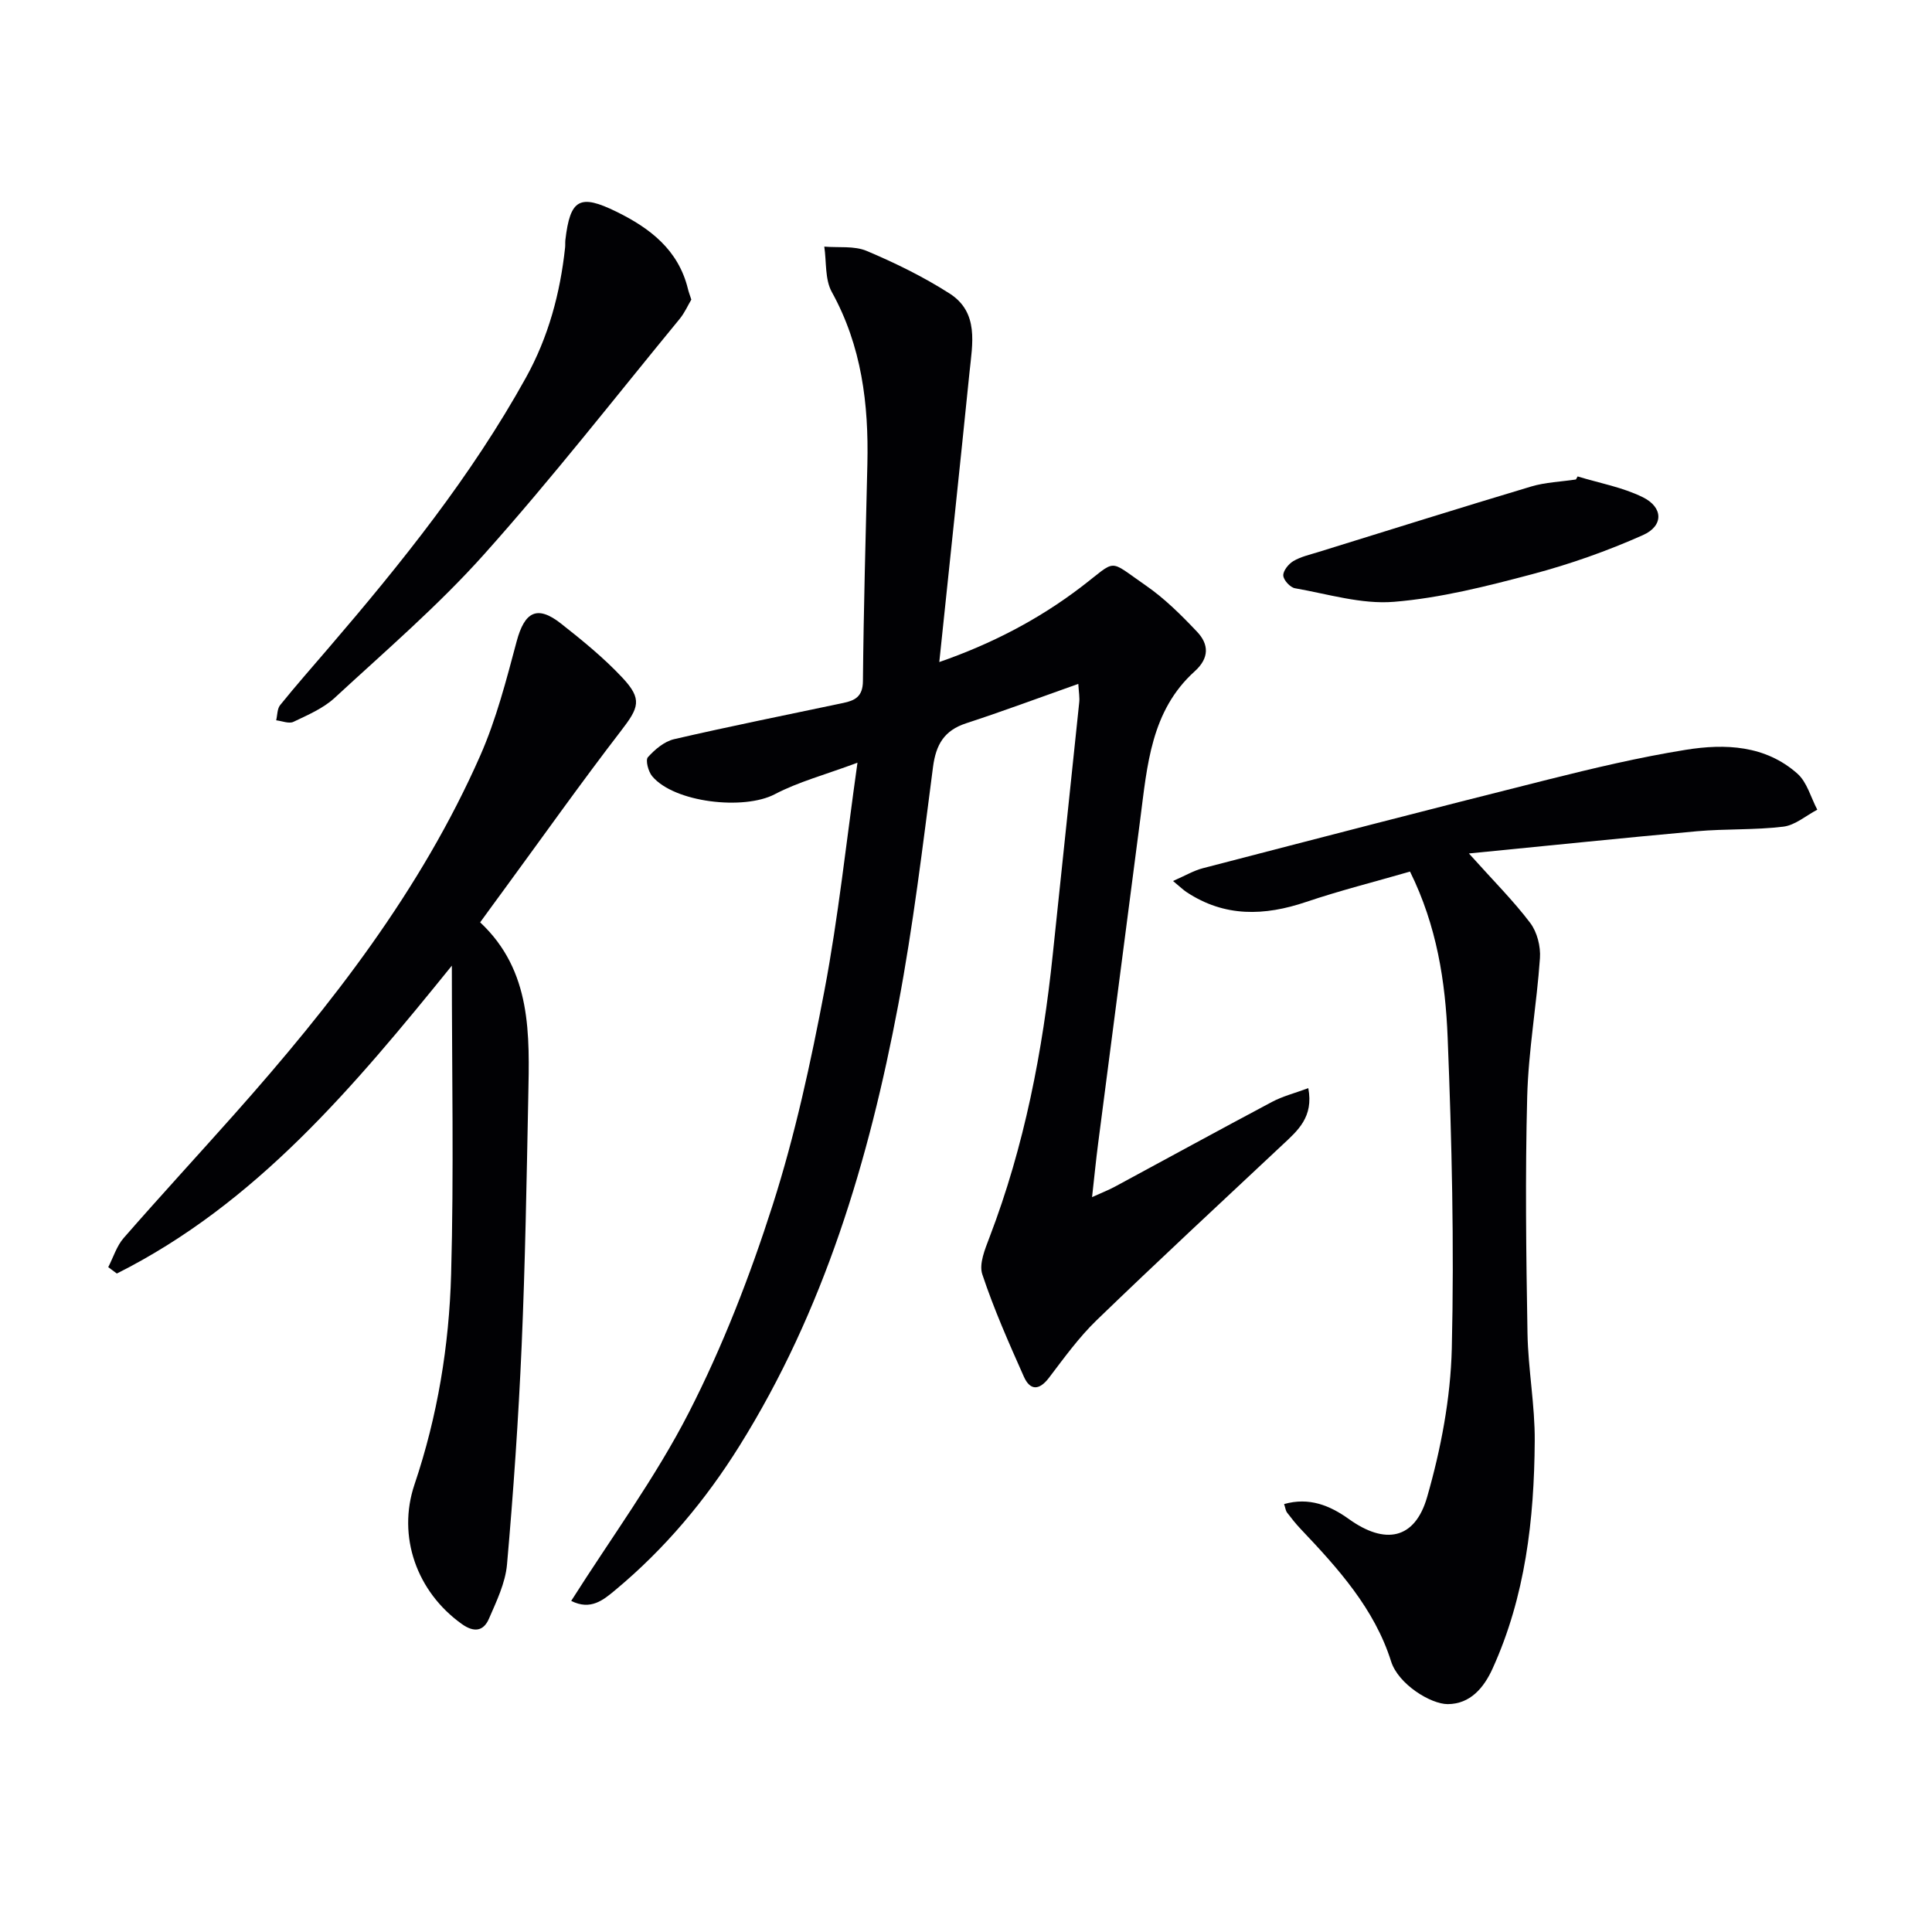
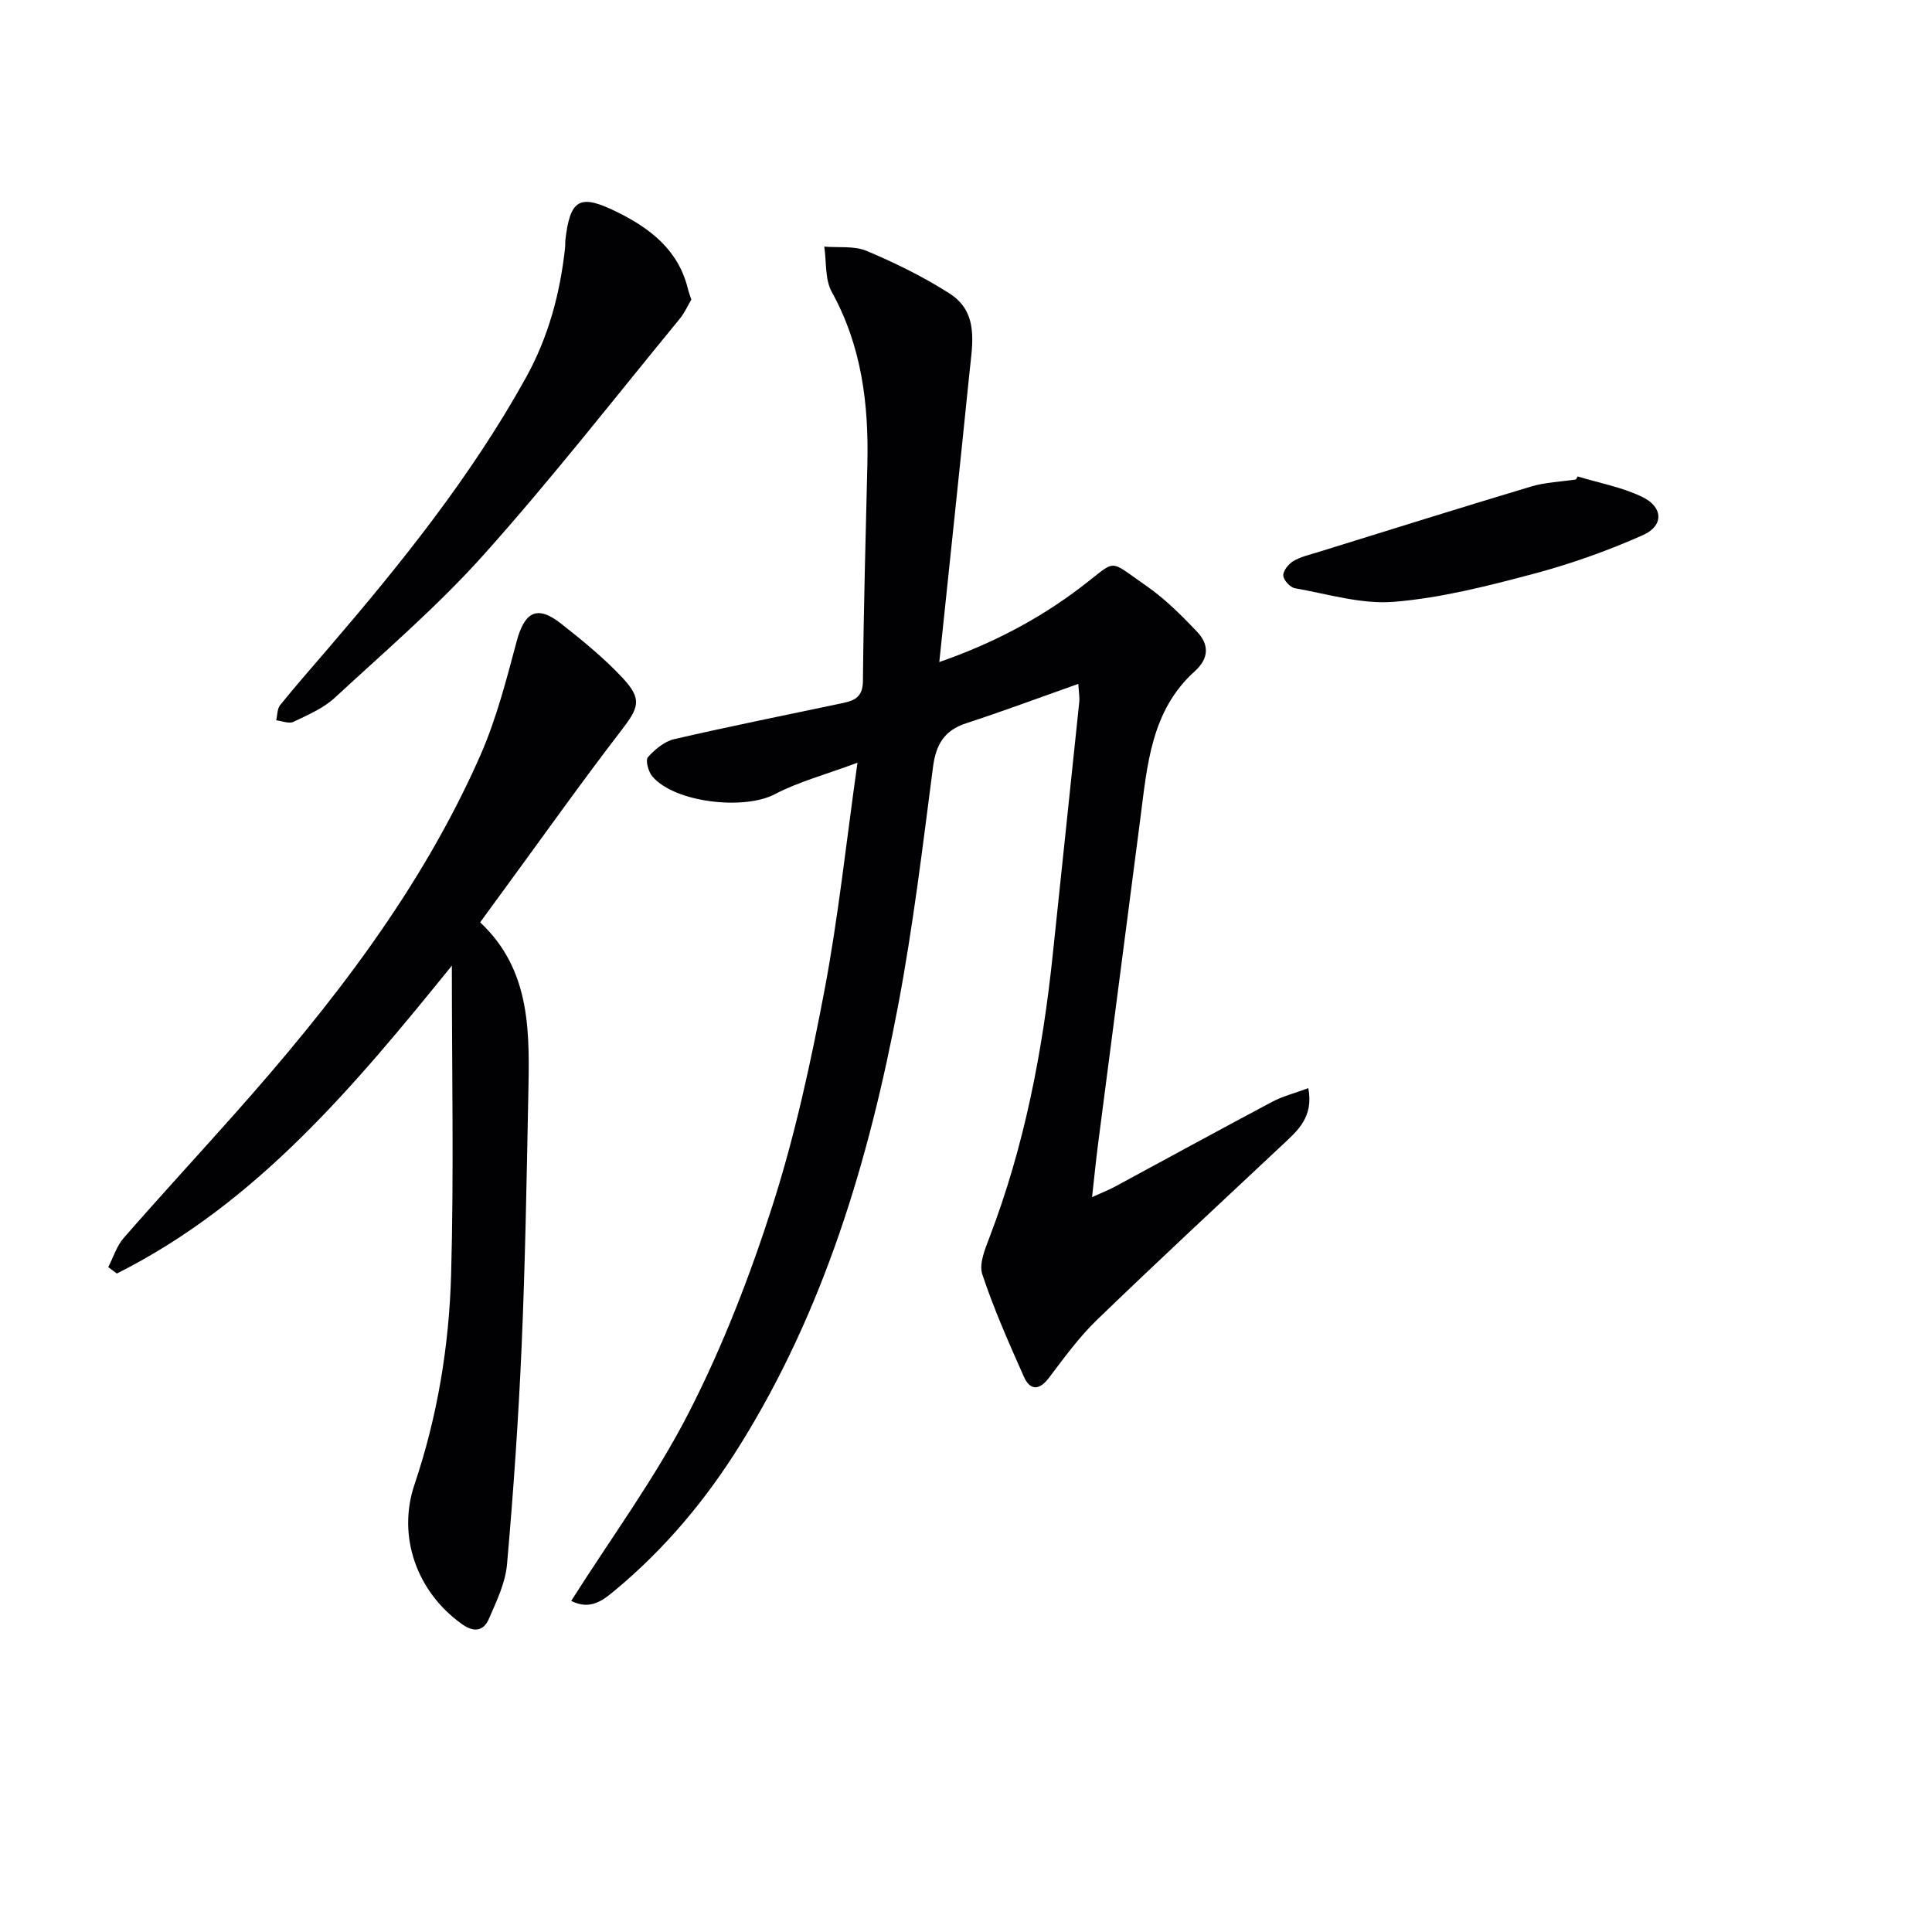
<svg xmlns="http://www.w3.org/2000/svg" enable-background="new 0 0 400 400" viewBox="0 0 400 400">
  <g fill="#010104">
    <path d="m223.25 141.59c-8.22 2.91-15.67 5.69-23.23 8.16-4.55 1.49-6.24 4.41-6.85 9.05-2.14 16.46-4.12 32.97-7.2 49.26-6.08 32.14-15.35 63.25-32.88 91.31-7.01 11.23-15.44 21.29-25.65 29.79-2.55 2.13-5.14 4.31-9.18 2.29 8.29-13.09 17.46-25.51 24.4-39.08 7-13.69 12.63-28.24 17.32-42.9 4.63-14.48 7.88-29.48 10.72-44.44 2.86-15.09 4.47-30.42 6.83-47.12-6.74 2.51-12.23 3.96-17.13 6.53-6.35 3.34-20.8 1.75-25.38-3.74-.8-.96-1.42-3.32-.88-3.93 1.44-1.6 3.4-3.26 5.42-3.73 11.63-2.69 23.34-5.03 35.03-7.5 2.44-.51 4.04-1.33 4.07-4.51.14-14.98.57-29.96.92-44.93.29-12.46-1.18-24.46-7.37-35.66-1.44-2.61-1.08-6.22-1.55-9.38 2.95.25 6.21-.2 8.8.9 5.9 2.49 11.73 5.35 17.13 8.8 6.15 3.93 4.73 10.45 4.13 16.37-2.01 19.8-4.12 39.59-6.25 59.94 10.71-3.72 20.45-8.74 29.33-15.51 7.63-5.82 5.42-5.87 13.37-.38 3.92 2.7 7.39 6.15 10.68 9.63 2.43 2.57 2.57 5.41-.49 8.17-9.06 8.16-9.84 19.48-11.27 30.53-2.9 22.4-5.83 44.8-8.73 67.2-.45 3.44-.78 6.89-1.26 11.14 1.93-.88 3.39-1.44 4.76-2.18 10.83-5.84 21.62-11.76 32.49-17.53 2.21-1.18 4.72-1.81 7.52-2.85 1.13 5.99-2.19 8.78-5.34 11.73-12.87 12.06-25.81 24.07-38.49 36.32-3.68 3.56-6.74 7.81-9.86 11.91-2.07 2.72-3.94 2.62-5.21-.25-3.1-6.96-6.2-13.96-8.6-21.18-.71-2.15.57-5.2 1.49-7.63 7.24-18.91 11.02-38.57 13.11-58.63 1.81-17.34 3.66-34.68 5.46-52.03.14-1.08-.08-2.22-.18-3.94z" />
-     <path d="m304.12 176.7c5.14 5.73 9.25 9.82 12.7 14.39 1.43 1.89 2.18 4.88 2.01 7.28-.66 9.58-2.39 19.12-2.64 28.7-.43 16.31-.22 32.65.06 48.97.13 7.46 1.56 14.91 1.5 22.35-.11 16.18-1.94 32.16-8.75 47.12-1.78 3.9-4.58 7.29-9.26 7.31-3.51.01-10.24-4.11-11.73-8.85-3.45-10.92-10.98-19.25-18.68-27.37-1.03-1.08-1.96-2.26-2.87-3.45-.27-.36-.32-.89-.6-1.75 5.19-1.47 9.47.28 13.42 3.11 7.46 5.35 13.65 4.27 16.19-4.56 2.86-9.95 4.86-20.46 5.11-30.78.51-21.44 0-42.94-.86-64.38-.46-11.56-2.24-23.11-7.79-34.34-7.25 2.1-14.46 3.91-21.49 6.28-8.65 2.93-16.9 3.19-24.79-2.04-.65-.43-1.22-.99-2.79-2.29 2.54-1.11 4.28-2.15 6.16-2.64 23.76-6.17 47.51-12.35 71.32-18.32 9.49-2.38 19.04-4.65 28.68-6.2 8.15-1.31 16.49-.96 23.13 4.95 1.99 1.78 2.77 4.93 4.1 7.45-2.33 1.22-4.58 3.21-7.02 3.51-5.92.72-11.95.42-17.9.95-15.29 1.38-30.56 2.97-47.21 4.6z" />
    <path d="m99.41 190.96c10.75 10.07 10.22 23.25 9.96 36.29-.34 17.14-.63 34.28-1.37 51.41-.66 15.1-1.7 30.19-3.03 45.25-.34 3.83-2.17 7.61-3.74 11.23-1.12 2.59-3.08 2.91-5.62 1.09-9.32-6.65-13.42-18.14-9.79-28.89 4.77-14.13 7.17-28.75 7.58-43.53.58-20.95.15-41.92.15-63.88-20.29 25.07-40.54 49.27-69.36 63.74-.59-.44-1.19-.88-1.78-1.32 1.05-2.03 1.74-4.37 3.2-6.04 7.55-8.65 15.33-17.09 22.96-25.67 20.08-22.6 38.58-46.34 50.87-74.22 3.31-7.52 5.39-15.63 7.52-23.6 1.65-6.18 4.25-7.61 9.21-3.7 4.43 3.49 8.85 7.09 12.69 11.19 4.18 4.46 3.41 6.2-.28 10.99-8.32 10.81-16.21 21.95-24.27 32.95-1.57 2.12-3.11 4.26-4.9 6.71z" />
-     <path d="m143.13 62.03c-.72 1.21-1.39 2.75-2.41 3.99-13.41 16.31-26.41 33-40.48 48.73-9.51 10.64-20.44 20.02-30.95 29.73-2.37 2.19-5.57 3.55-8.54 4.97-.93.44-2.37-.18-3.57-.32.26-1.07.2-2.39.83-3.16 3.24-4.01 6.65-7.88 10.01-11.8 15.09-17.58 29.57-35.6 40.86-55.97 4.67-8.43 7.1-17.48 8.12-26.98.05-.5 0-1 .05-1.5.99-8.54 2.98-9.62 10.62-5.87 6.95 3.42 12.75 7.88 14.74 15.89.15.66.39 1.28.72 2.29z" />
+     <path d="m143.13 62.03c-.72 1.21-1.39 2.75-2.41 3.99-13.41 16.31-26.41 33-40.48 48.73-9.51 10.64-20.44 20.02-30.95 29.73-2.37 2.19-5.57 3.55-8.54 4.97-.93.44-2.37-.18-3.57-.32.26-1.07.2-2.39.83-3.16 3.24-4.01 6.65-7.88 10.01-11.8 15.09-17.58 29.57-35.6 40.86-55.97 4.67-8.43 7.1-17.48 8.12-26.98.05-.5 0-1 .05-1.5.99-8.54 2.98-9.62 10.62-5.87 6.95 3.42 12.75 7.88 14.74 15.89.15.66.39 1.28.72 2.29" />
    <path d="m326.63 98.64c4.52 1.38 9.31 2.24 13.49 4.3 4.25 2.09 4.34 5.94.03 7.85-7.36 3.28-15.06 6-22.85 8.07-9.43 2.5-19.04 4.95-28.7 5.74-6.72.55-13.68-1.62-20.49-2.81-.99-.17-2.37-1.68-2.42-2.63-.05-.99 1.09-2.4 2.08-2.99 1.52-.9 3.34-1.31 5.06-1.84 14.72-4.56 29.41-9.18 44.17-13.6 2.97-.89 6.18-.99 9.28-1.46.12-.22.24-.42.35-.63z" />
  </g>
</svg>